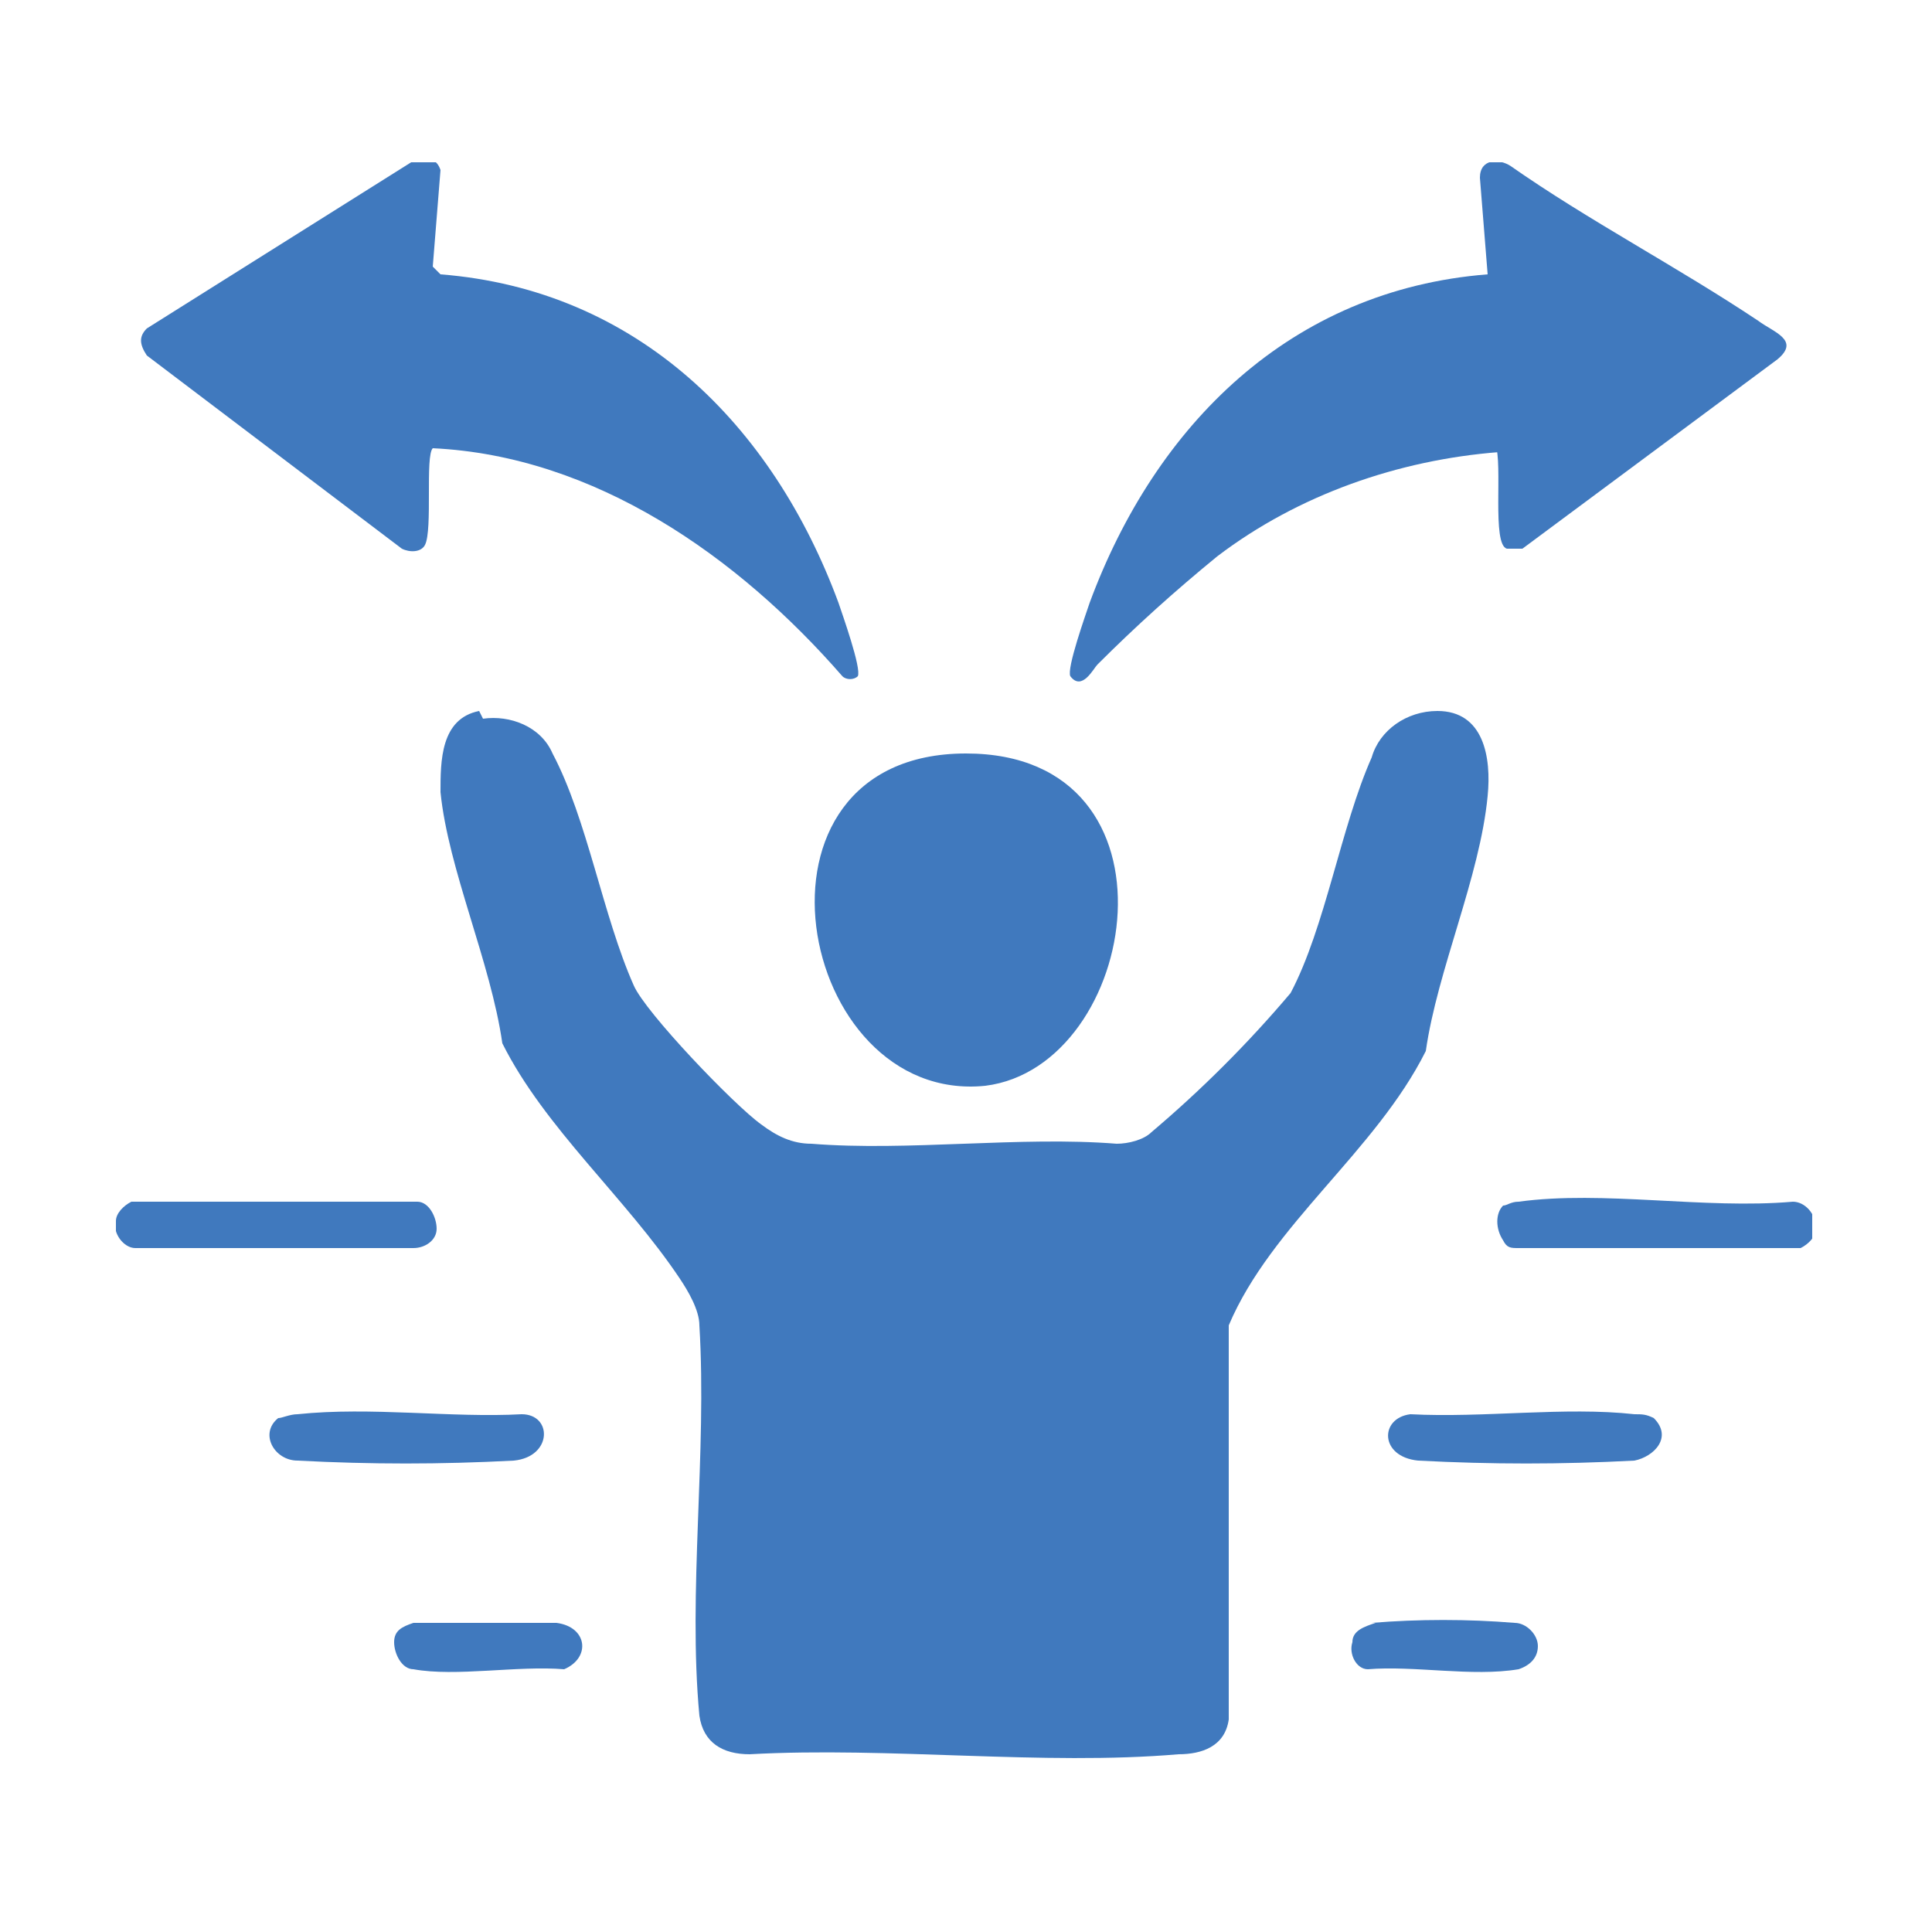
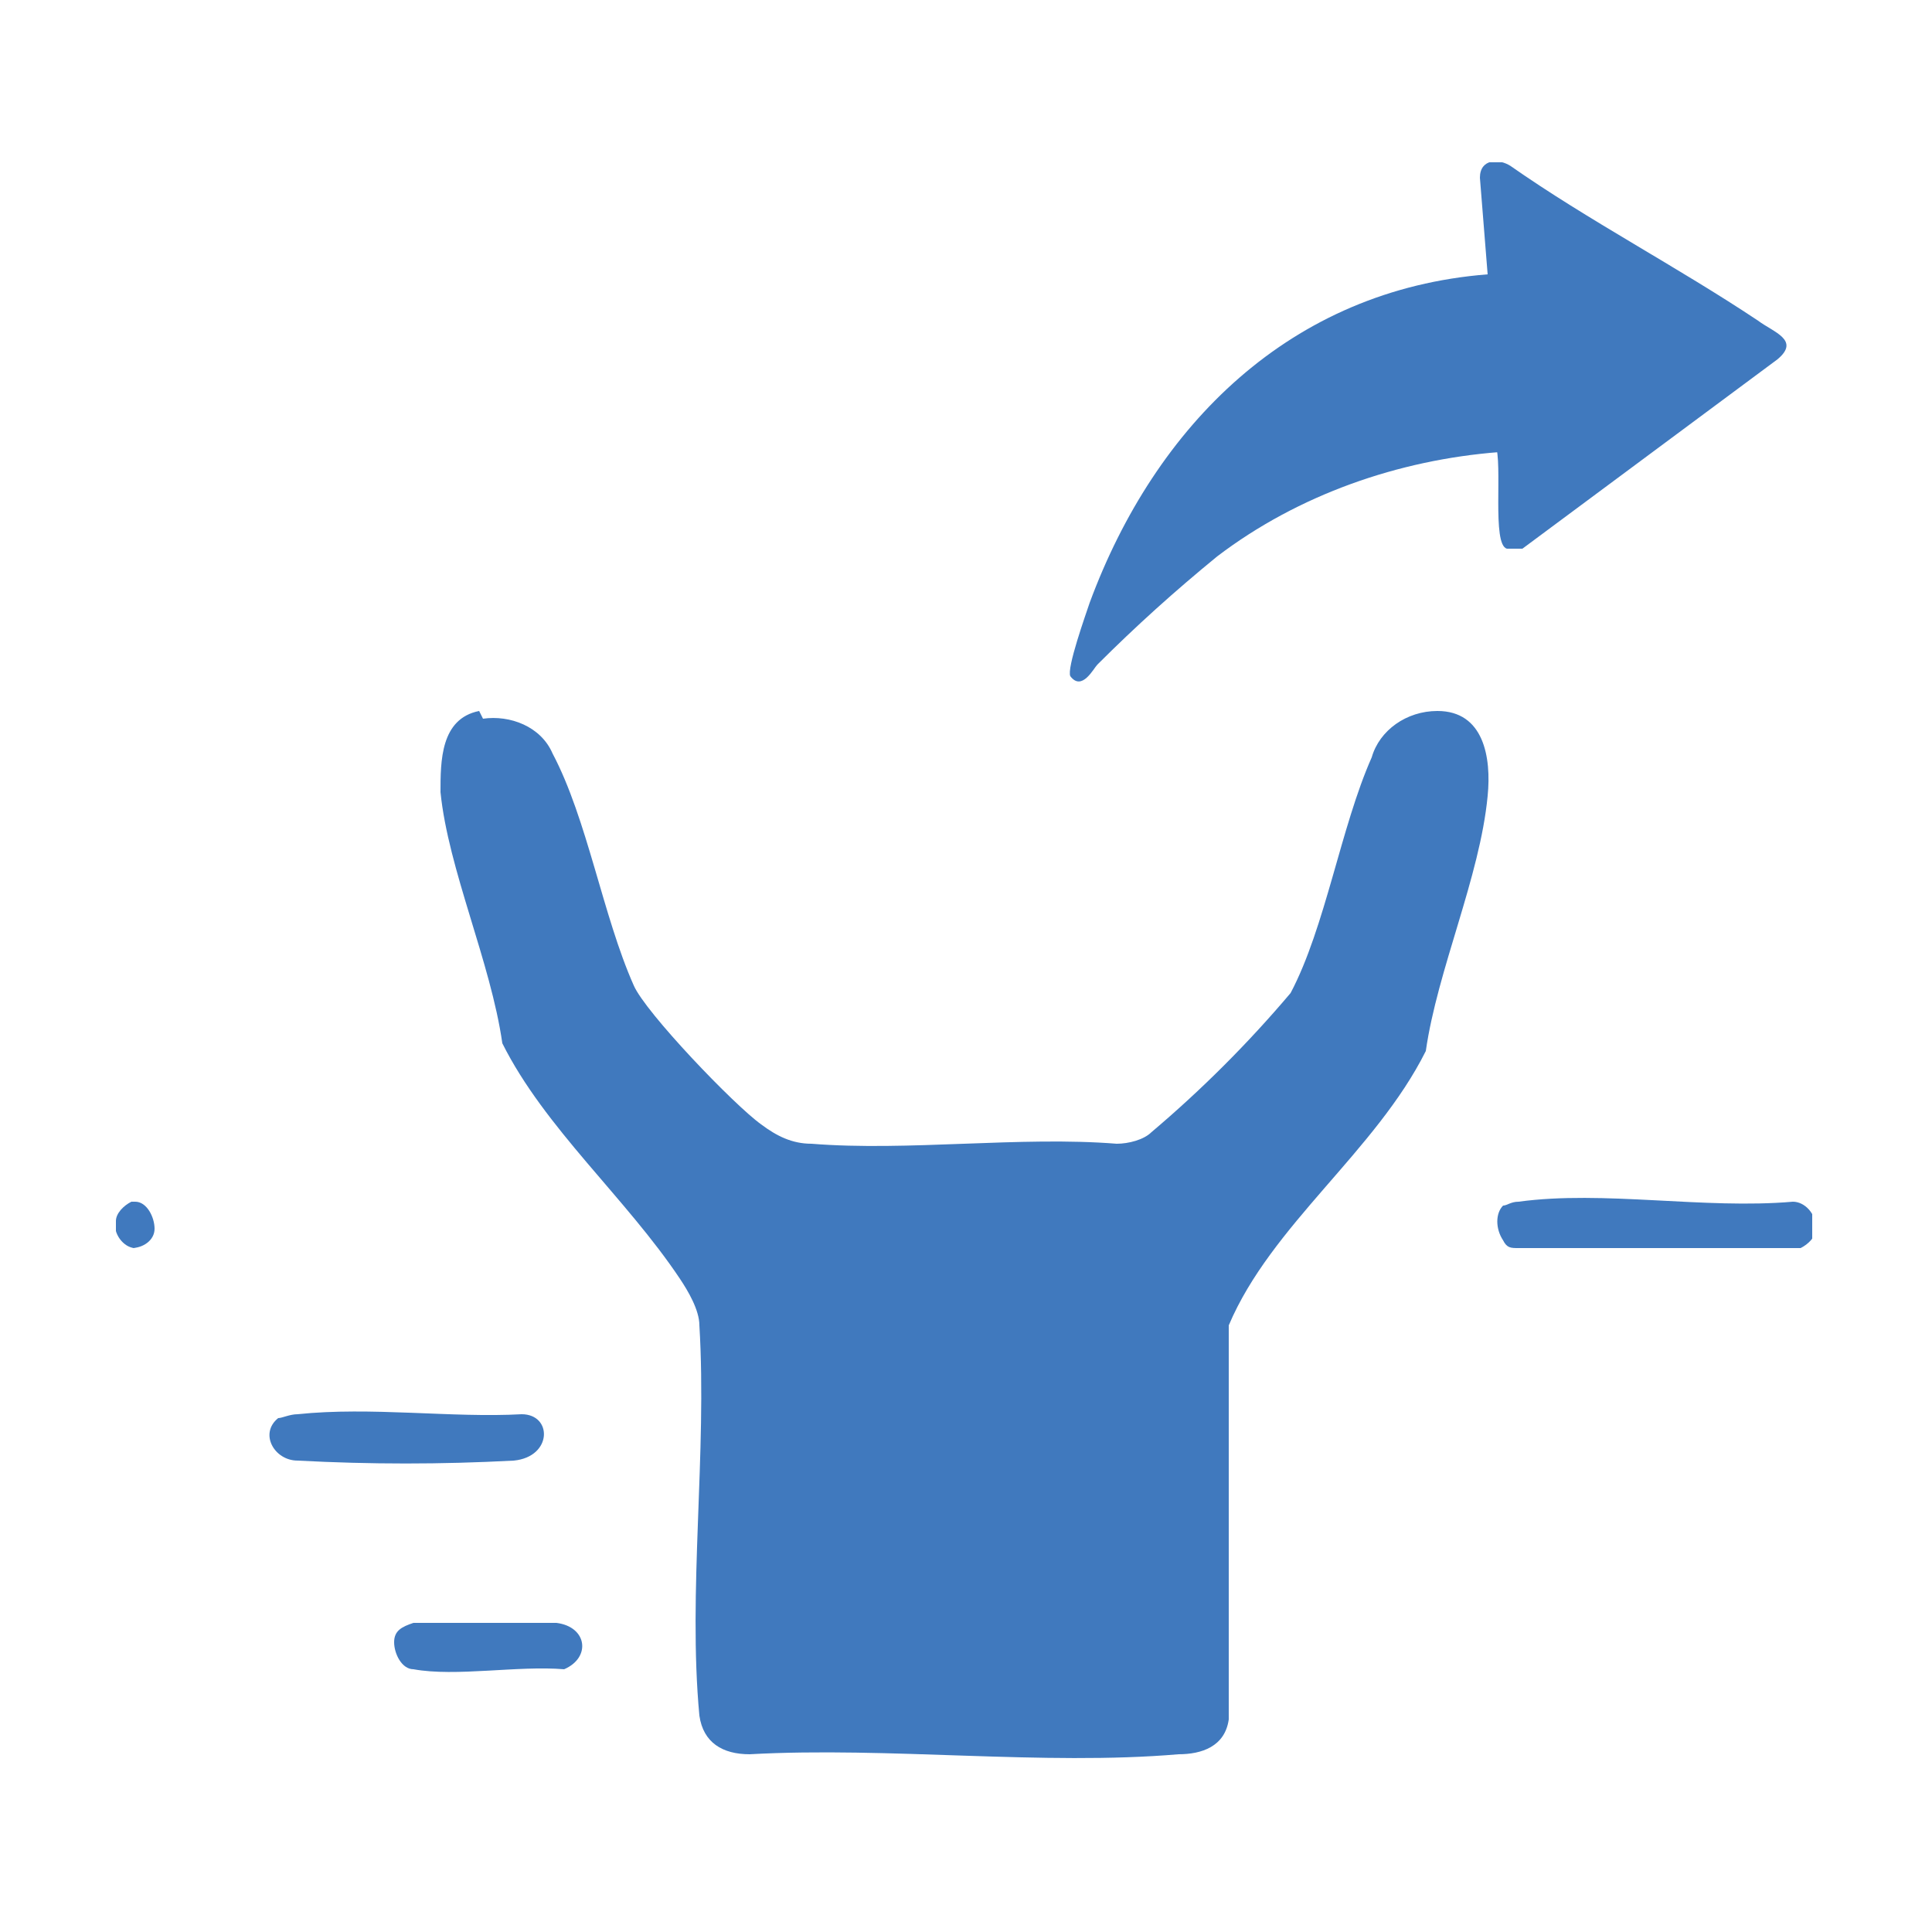
<svg xmlns="http://www.w3.org/2000/svg" id="Calque_1" viewBox="0 0 50 50">
  <defs>
    <style>      .st0 {        fill: #4079be;      }      .st1 {        fill: none;      }      .st2 {        clip-path: url(#clippath);      }    </style>
    <clipPath id="clippath">
      <rect class="st1" x="3" y="4.2" width="43.9" height="41.5" />
    </clipPath>
  </defs>
  <g id="Groupe_3357">
    <g class="st2">
      <g id="Groupe_3356">
        <path id="Tracé_4557" class="st0" d="M12.5,18.6c.7-.1,1.5.2,1.8.9.9,1.7,1.3,4.2,2.1,6,.3.7,2.6,3.1,3.3,3.6.4.3.8.5,1.3.5,2.5.2,5.4-.2,7.9,0,.3,0,.7-.1.9-.3,1.3-1.1,2.5-2.3,3.6-3.6.9-1.7,1.3-4.3,2.1-6.1.2-.7.9-1.2,1.7-1.2,1.2,0,1.4,1.2,1.3,2.2-.2,2.1-1.3,4.5-1.6,6.6-1.3,2.6-4,4.5-5.1,7.1v10.2c-.1.7-.7.9-1.3.9-3.5.3-7.5-.2-11.1,0-.7,0-1.2-.3-1.3-1-.3-3.2.2-6.8,0-10.1,0-.4-.3-.9-.5-1.2-1.4-2.1-3.5-3.9-4.6-6.1-.3-2.1-1.4-4.5-1.6-6.5,0-.8,0-1.9,1-2.1" />
        <path id="Tracé_4558" class="st0" d="M38.8,11.7c-2.6.2-5.2,1.1-7.3,2.7-1.1.9-2.1,1.8-3.1,2.8-.1.1-.4.7-.7.3-.1-.2.4-1.6.5-1.9,1.7-4.6,5.2-8.1,10.3-8.5l-.2-2.5c0-.5.5-.5.8-.3,2,1.4,4.3,2.6,6.4,4,.4.3,1.1.5.5,1l-6.6,4.9c-.1,0-.3,0-.4,0-.4-.1-.1-2.2-.3-2.7" />
-         <path id="Tracé_4559" class="st0" d="M11.4,7.1c5.1.4,8.6,3.9,10.3,8.5.1.3.6,1.7.5,1.9-.1.1-.3.1-.4,0-2.7-3.1-6.4-5.7-10.6-5.9-.2.2,0,2.1-.2,2.5-.1.2-.4.2-.6.1l-6.6-5c-.2-.3-.2-.5,0-.7l7-4.4c.3,0,.5,0,.6.3l-.2,2.5Z" />
-         <path id="Tracé_4560" class="st0" d="M25,19.5c5.8,0,4.5,8.1.5,8.6-4.9.5-6.6-8.6-.5-8.6" />
        <path id="Tracé_4561" class="st0" d="M38.9,32.1c-.2-.3-.2-.7,0-.9.1,0,.2-.1.4-.1,2.2-.3,4.8.2,7.1,0,.3,0,.6.3.6.7,0,.2-.2.4-.4.5h-7.3c-.2,0-.3,0-.4-.2" />
-         <path id="Tracé_4562" class="st0" d="M3.5,31.1h7.3c.3,0,.5.4.5.7,0,.3-.3.5-.6.5H3.5c-.3,0-.6-.4-.5-.7,0-.2.2-.4.4-.5" />
-         <path id="Tracé_4563" class="st0" d="M42.8,36.7c.5.5,0,1-.5,1.1-1.9.1-3.7.1-5.6,0-1-.1-1-1.1-.2-1.2,1.9.1,4-.2,5.8,0,.2,0,.3,0,.5.1" />
+         <path id="Tracé_4562" class="st0" d="M3.5,31.1c.3,0,.5.4.5.7,0,.3-.3.5-.6.5H3.5c-.3,0-.6-.4-.5-.7,0-.2.2-.4.4-.5" />
        <path id="Tracé_4564" class="st0" d="M7.2,36.7c.1,0,.3-.1.5-.1,1.9-.2,4,.1,5.8,0,.8,0,.8,1.1-.2,1.2-1.9.1-3.7.1-5.6,0-.6,0-1-.7-.5-1.1" />
        <path id="Tracé_4565" class="st0" d="M10.7,42c1.2,0,2.5,0,3.7,0,.8.1.9.9.2,1.2-1.2-.1-2.8.2-3.9,0-.3,0-.5-.4-.5-.7,0-.3.2-.4.5-.5" />
-         <path id="Tracé_4566" class="st0" d="M35.5,42c1.2-.1,2.5-.1,3.7,0,.3,0,.6.3.6.6,0,.3-.2.5-.5.6-1.2.2-2.7-.1-3.9,0-.3,0-.5-.4-.4-.7,0-.3.3-.4.6-.5" />
      </g>
    </g>
  </g>
</svg>